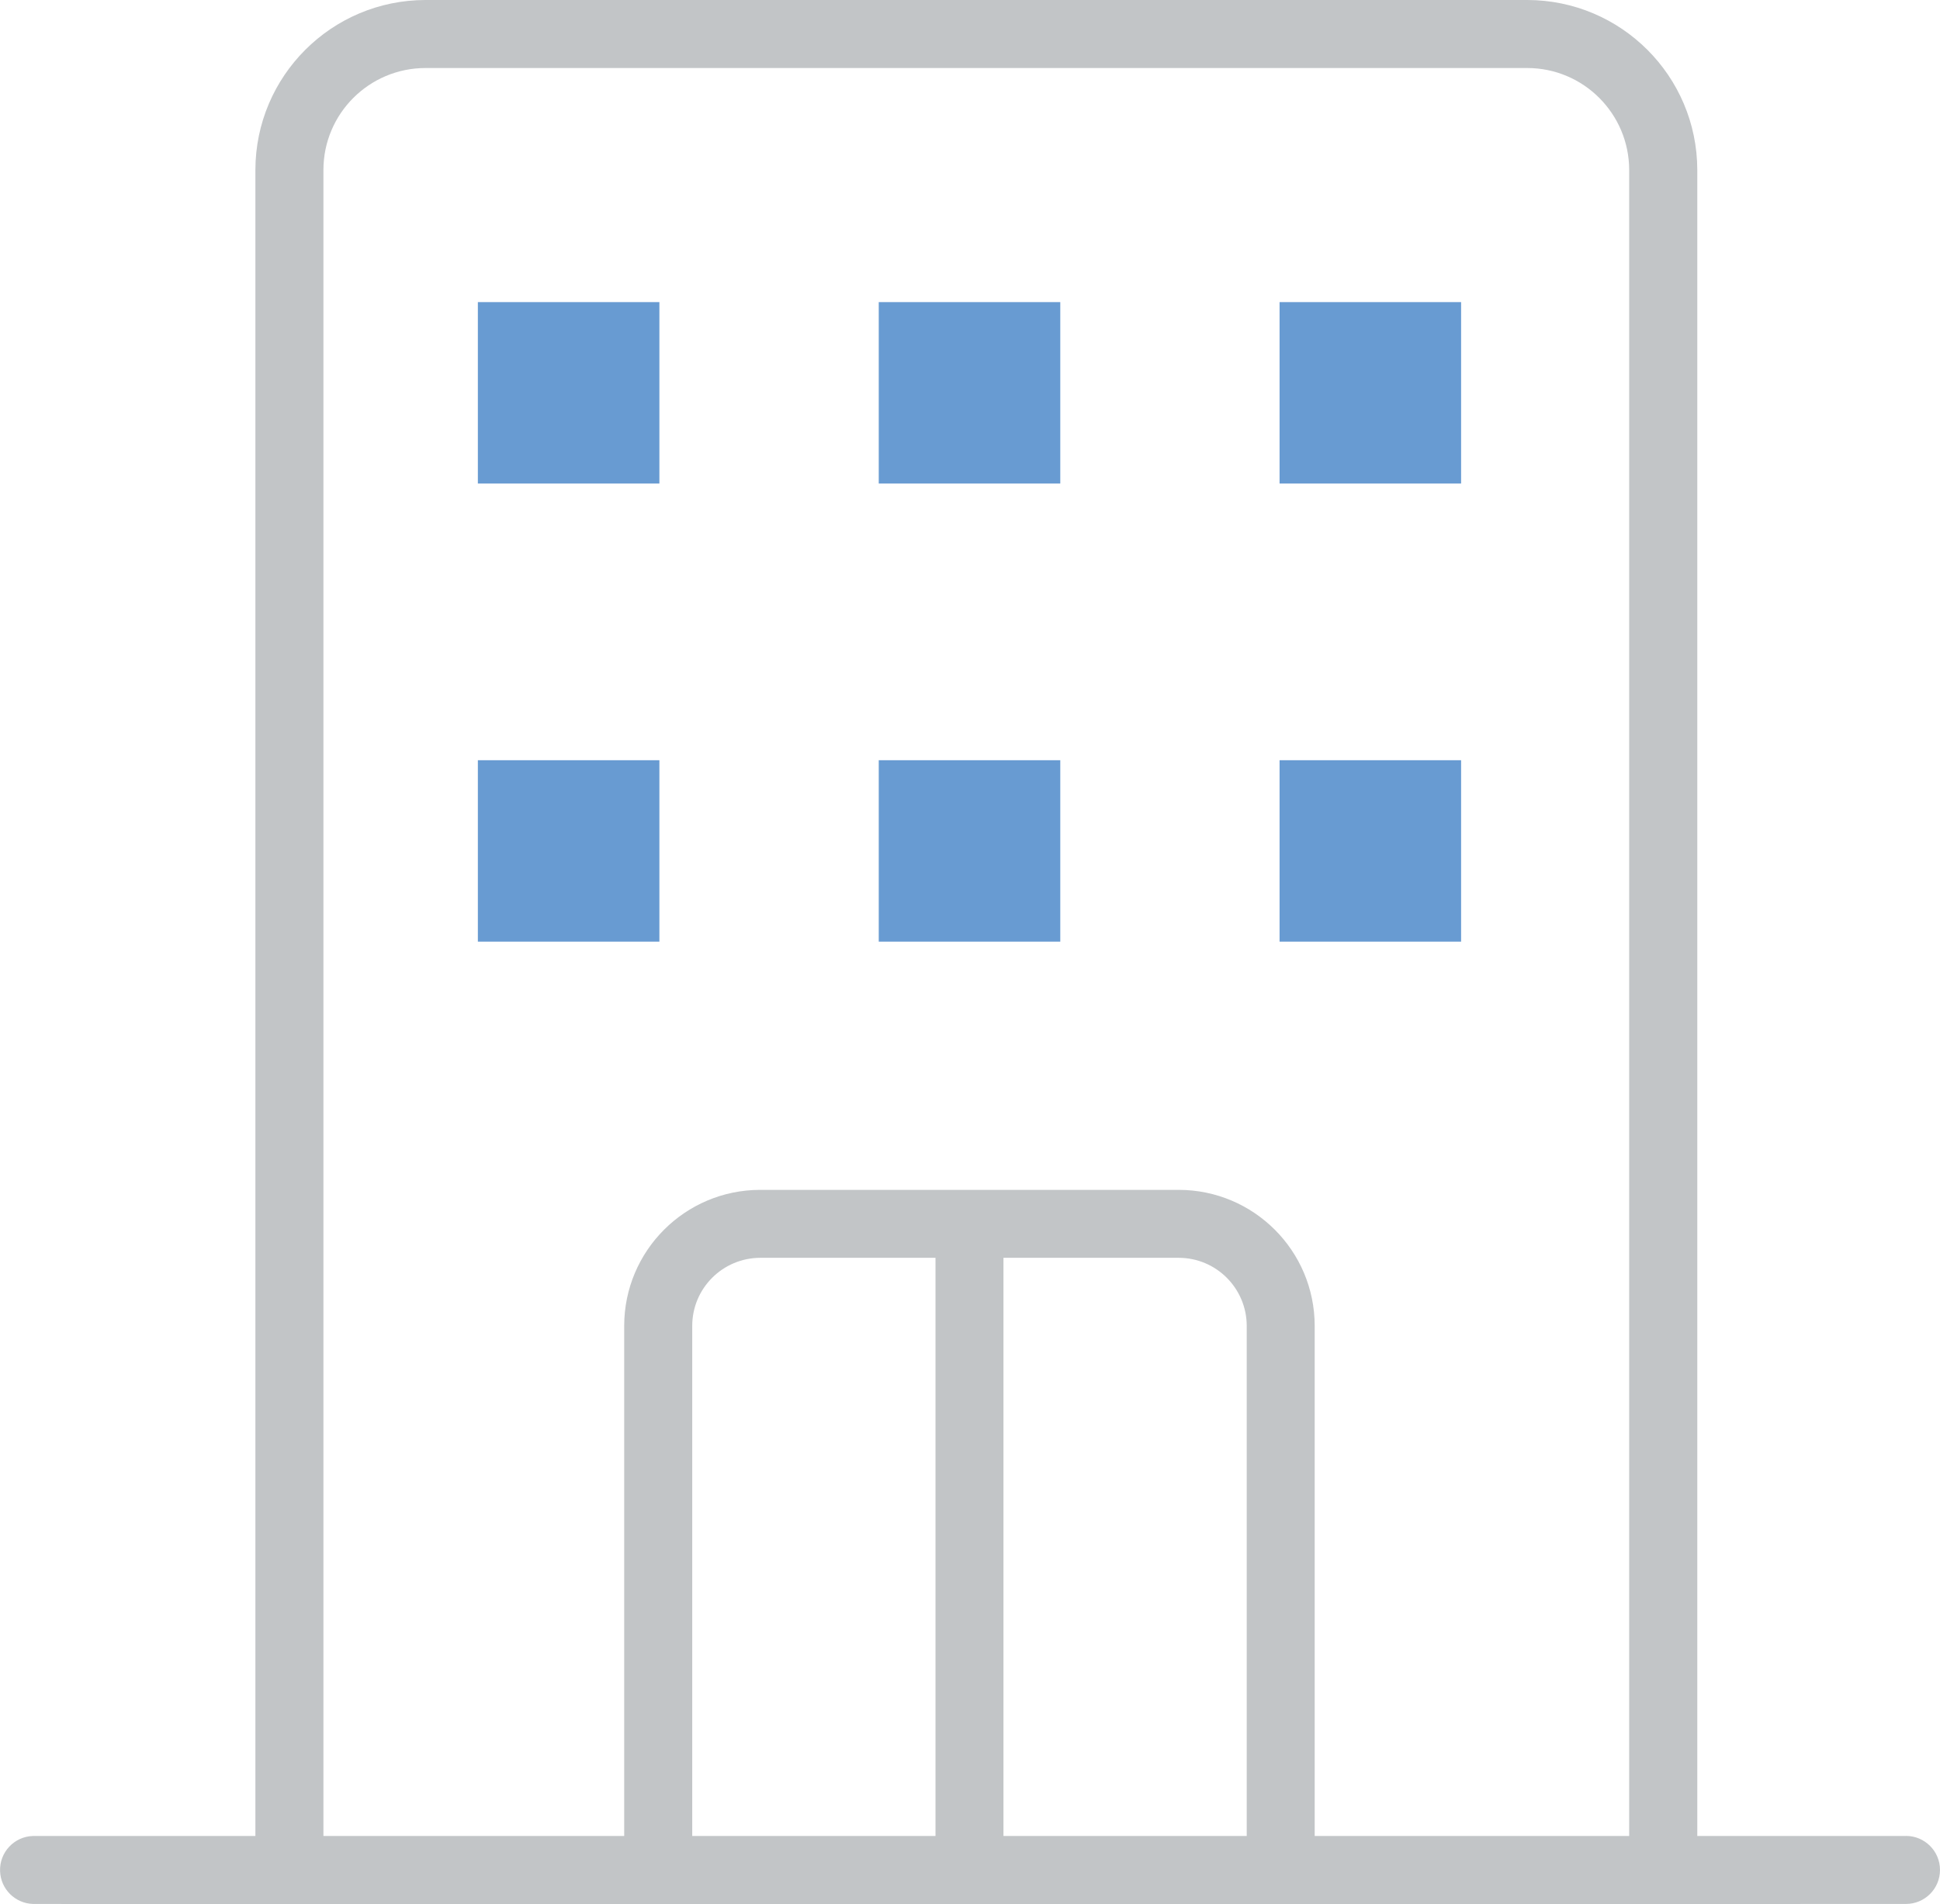
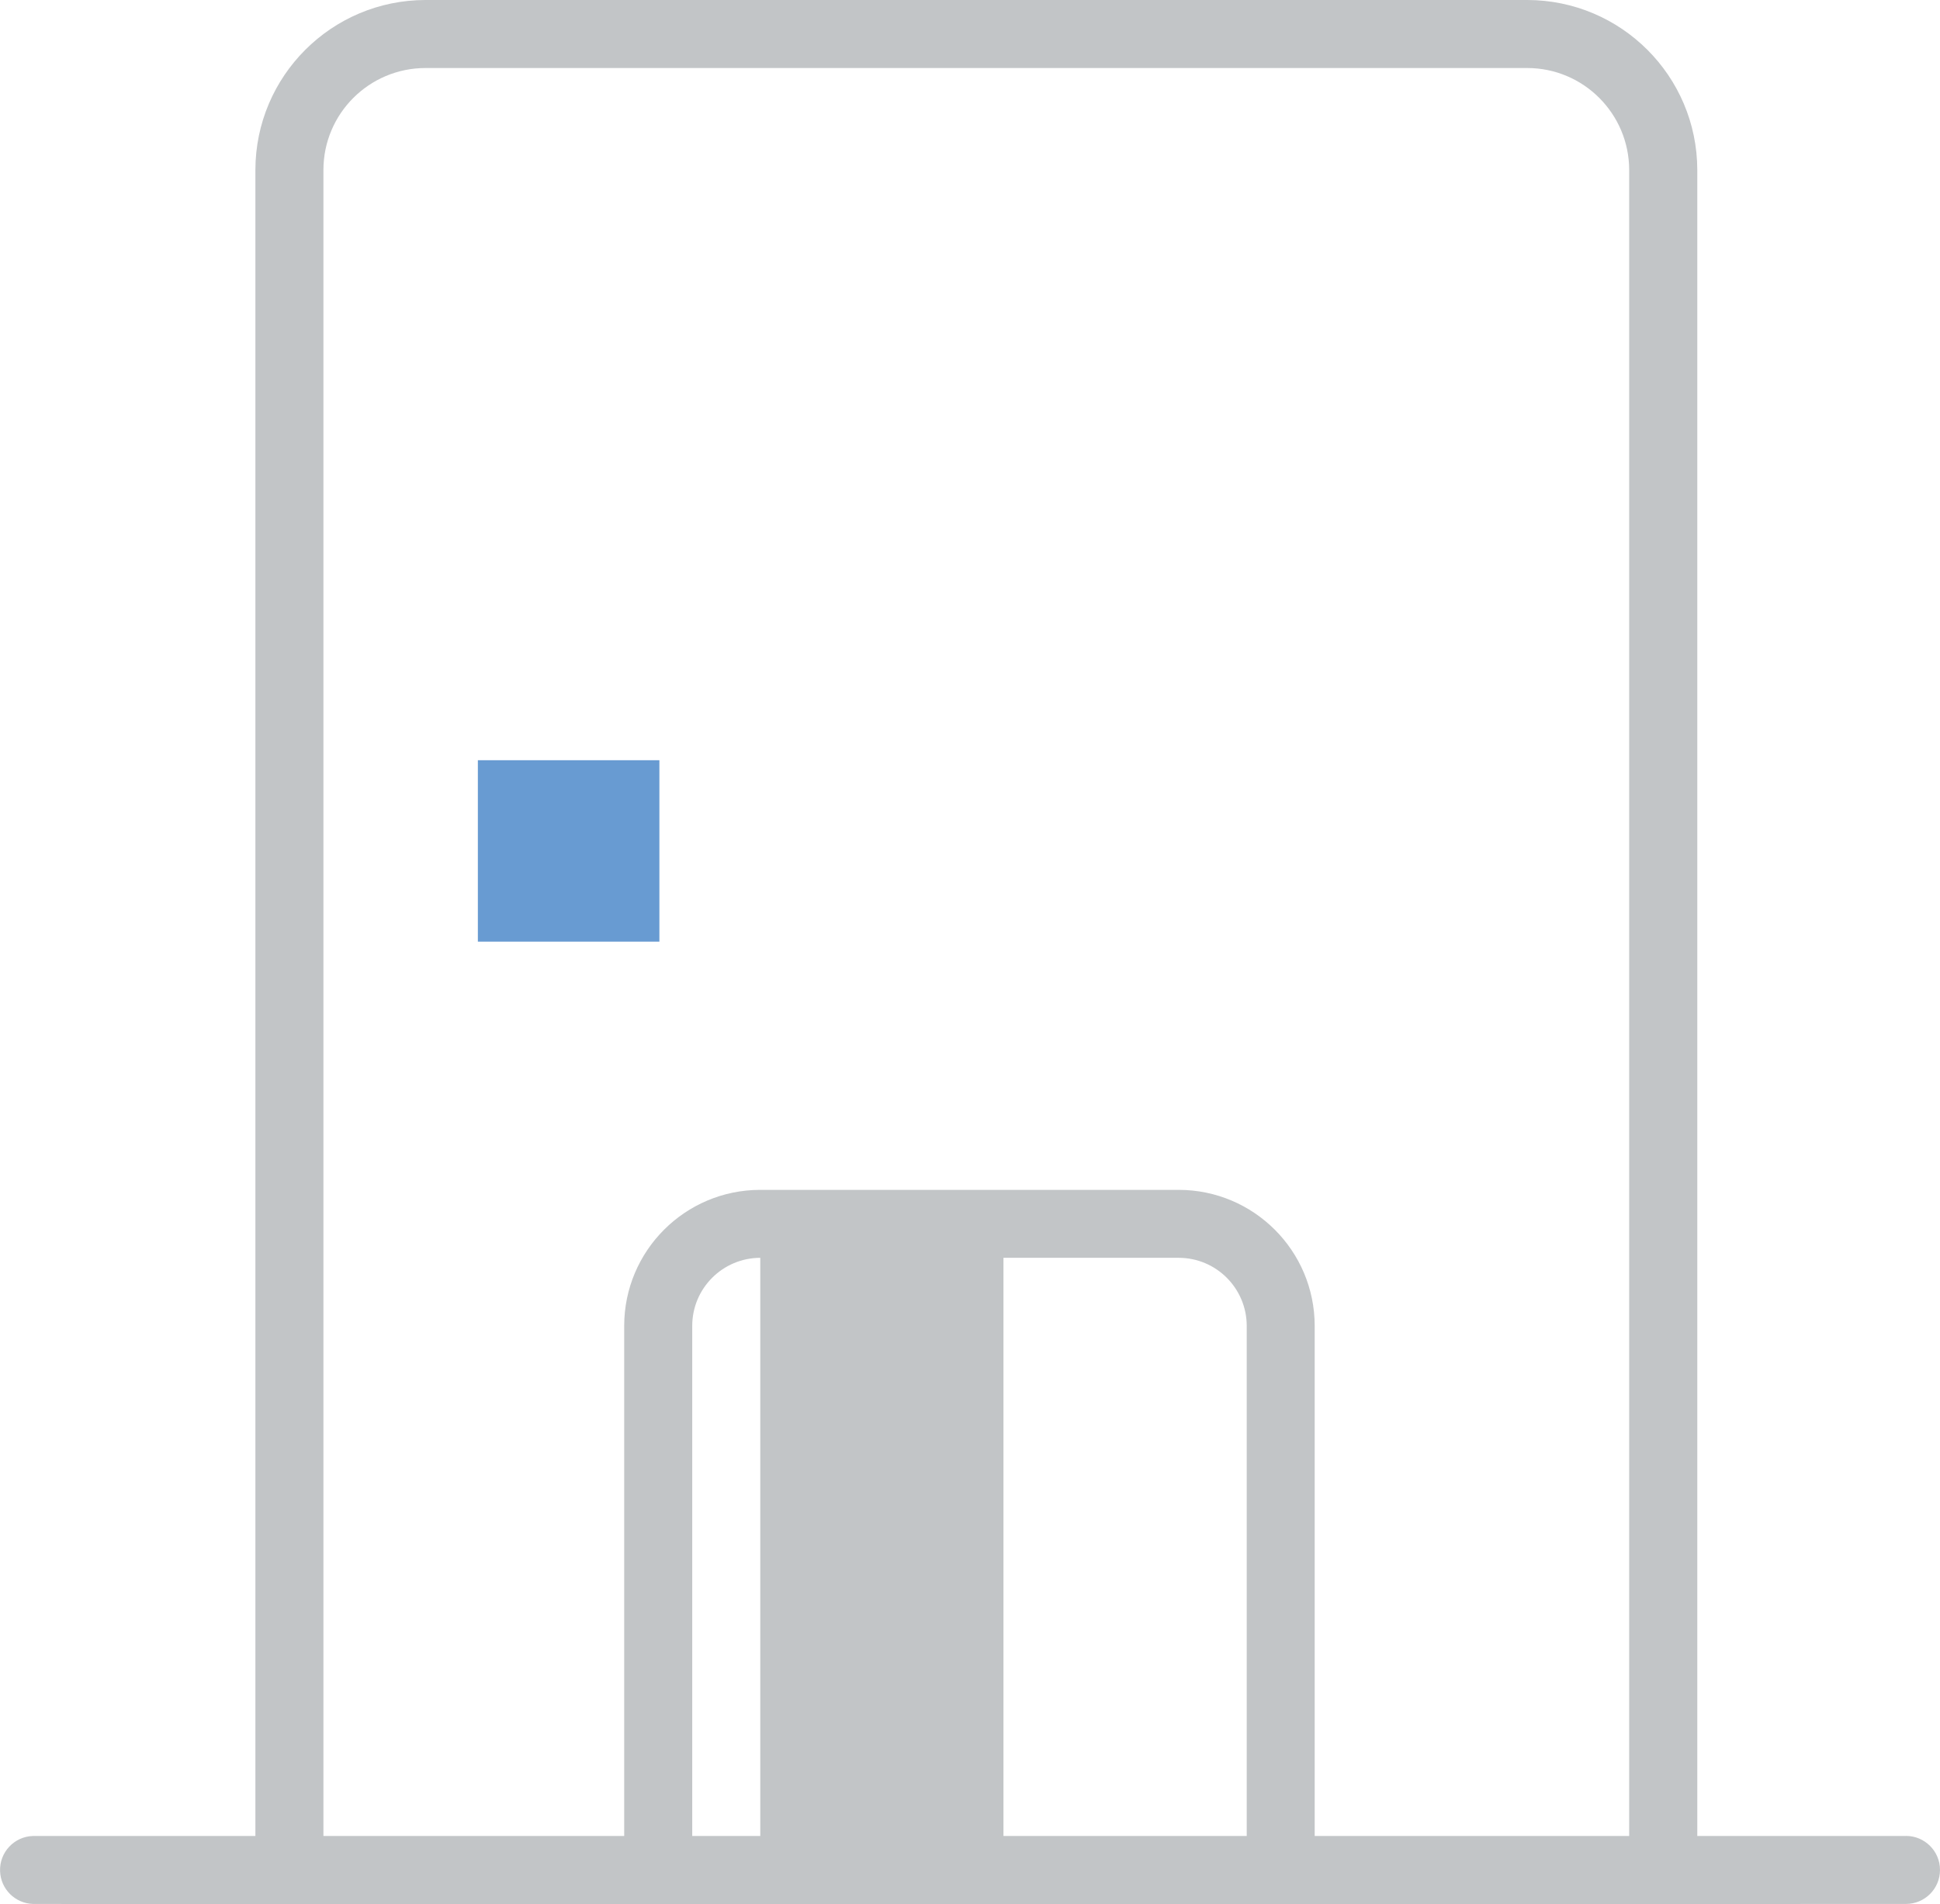
<svg xmlns="http://www.w3.org/2000/svg" width="280" height="274.88" viewBox="0 0 280 274.88">
  <defs>
    <style>
      .cls-1 {
        fill: #689bd2;
      }

      .cls-1, .cls-2 {
        stroke-width: 0px;
      }

      .cls-2 {
        fill: #c2c5c7;
      }
    </style>
  </defs>
-   <path class="cls-2" d="M275.09,265.03h-30.12V24.54c-.02-13.55-10.99-24.52-24.54-24.54H61.4c-13.55.02-24.52,10.99-24.54,24.54v240.49H4.76c-2.71.08-4.84,2.35-4.75,5.06.08,2.59,2.16,4.67,4.75,4.75,50.04.09,249.47,0,270.33,0,2.71,0,4.91-2.19,4.91-4.91,0-2.71-2.2-4.91-4.91-4.91h0ZM99.91,265.03v-73.64c0-5.42,4.4-9.81,9.82-9.82h25.29v83.46h-35.11ZM144.83,265.03v-83.46h25.29c5.42,0,9.81,4.4,9.82,9.82v73.64h-35.11ZM189.75,265.03v-73.64c-.01-10.84-8.79-19.62-19.63-19.63h-60.4c-10.84.01-19.62,8.79-19.63,19.63v73.64h-43.41V24.54c0-8.13,6.6-14.71,14.72-14.72h159.02c8.13,0,14.71,6.6,14.72,14.72v240.49h-45.39Z" />
-   <rect class="cls-1" x="68.97" y="43.61" width="26.2" height="26.19" />
-   <rect class="cls-1" x="126.83" y="43.61" width="26.2" height="26.19" />
-   <rect class="cls-1" x="184.68" y="43.61" width="26.2" height="26.19" />
+   <path class="cls-2" d="M275.09,265.03h-30.12V24.54c-.02-13.55-10.99-24.52-24.54-24.54H61.4c-13.55.02-24.52,10.99-24.54,24.54v240.49H4.76c-2.71.08-4.84,2.35-4.75,5.06.08,2.59,2.16,4.67,4.75,4.75,50.04.09,249.47,0,270.33,0,2.71,0,4.91-2.19,4.91-4.91,0-2.71-2.2-4.91-4.91-4.91h0ZM99.91,265.03v-73.64c0-5.42,4.4-9.81,9.82-9.82v83.46h-35.11ZM144.83,265.03v-83.46h25.29c5.42,0,9.81,4.4,9.82,9.82v73.64h-35.11ZM189.75,265.03v-73.64c-.01-10.84-8.79-19.62-19.63-19.63h-60.4c-10.84.01-19.62,8.79-19.63,19.63v73.64h-43.41V24.54c0-8.13,6.6-14.71,14.72-14.72h159.02c8.13,0,14.71,6.6,14.72,14.72v240.49h-45.39Z" />
  <rect class="cls-1" x="68.97" y="109.74" width="26.2" height="26.19" />
-   <rect class="cls-1" x="126.83" y="109.74" width="26.2" height="26.19" />
-   <rect class="cls-1" x="184.68" y="109.74" width="26.2" height="26.19" />
</svg>